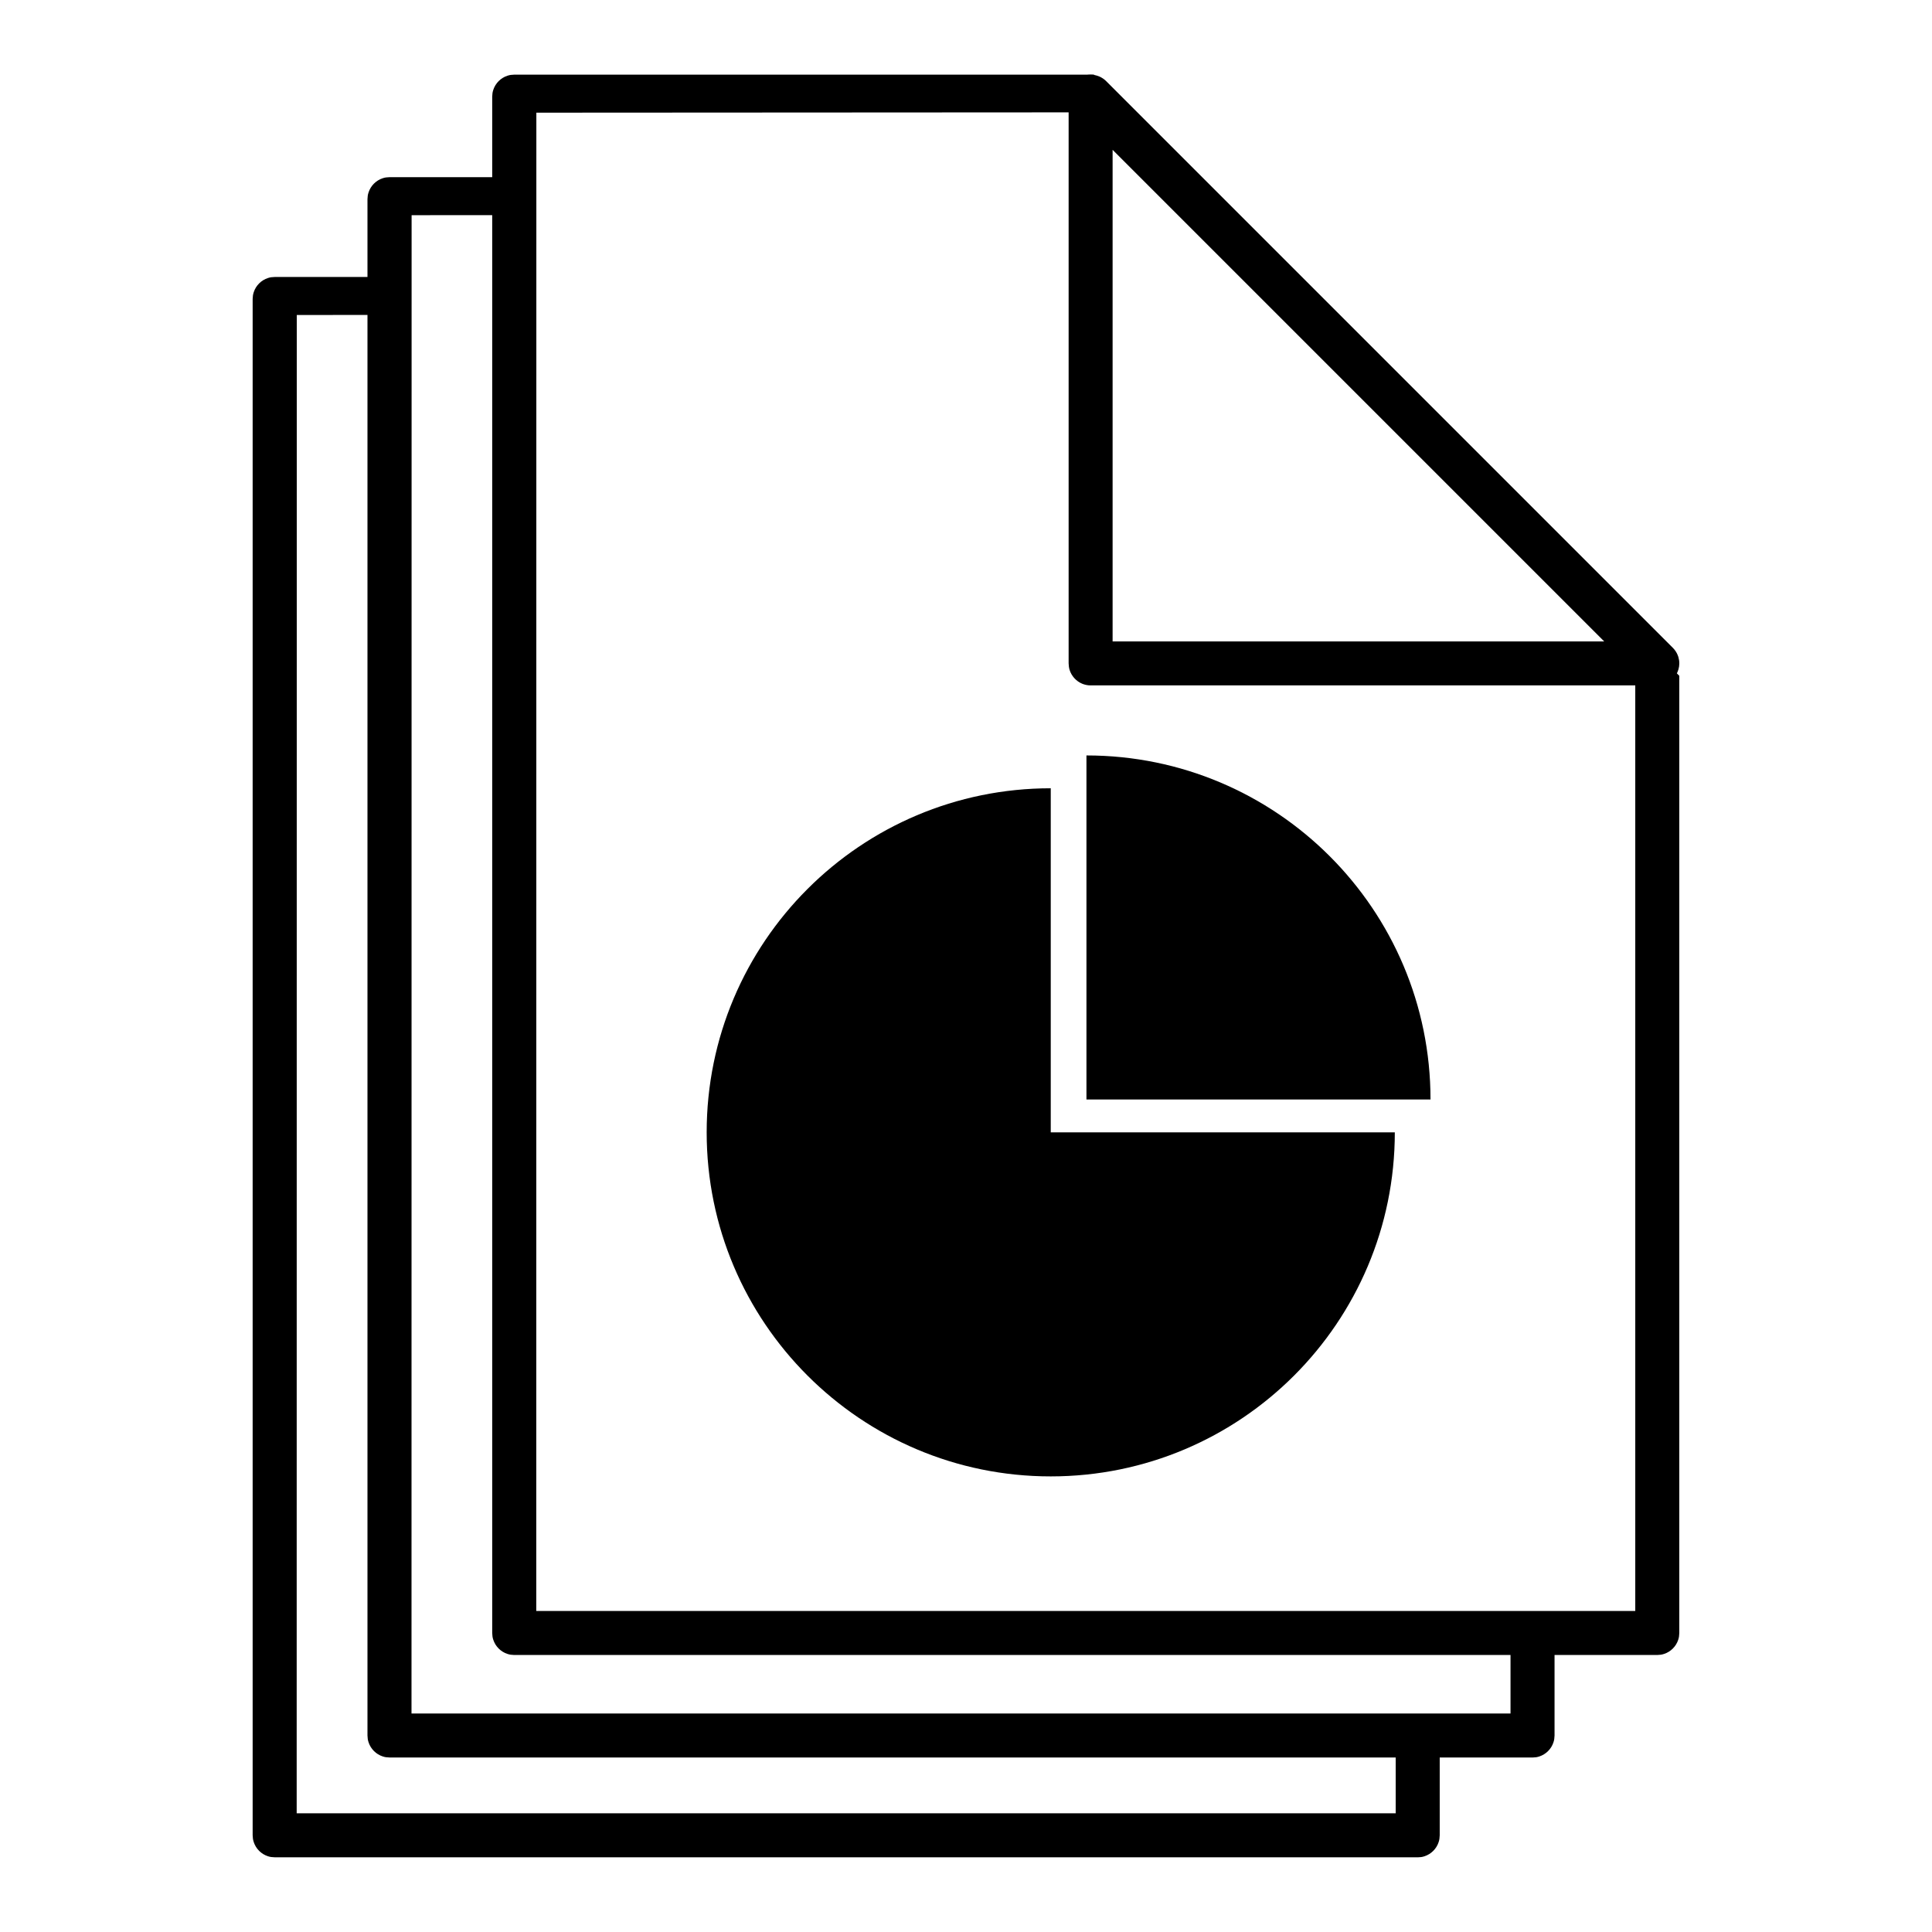
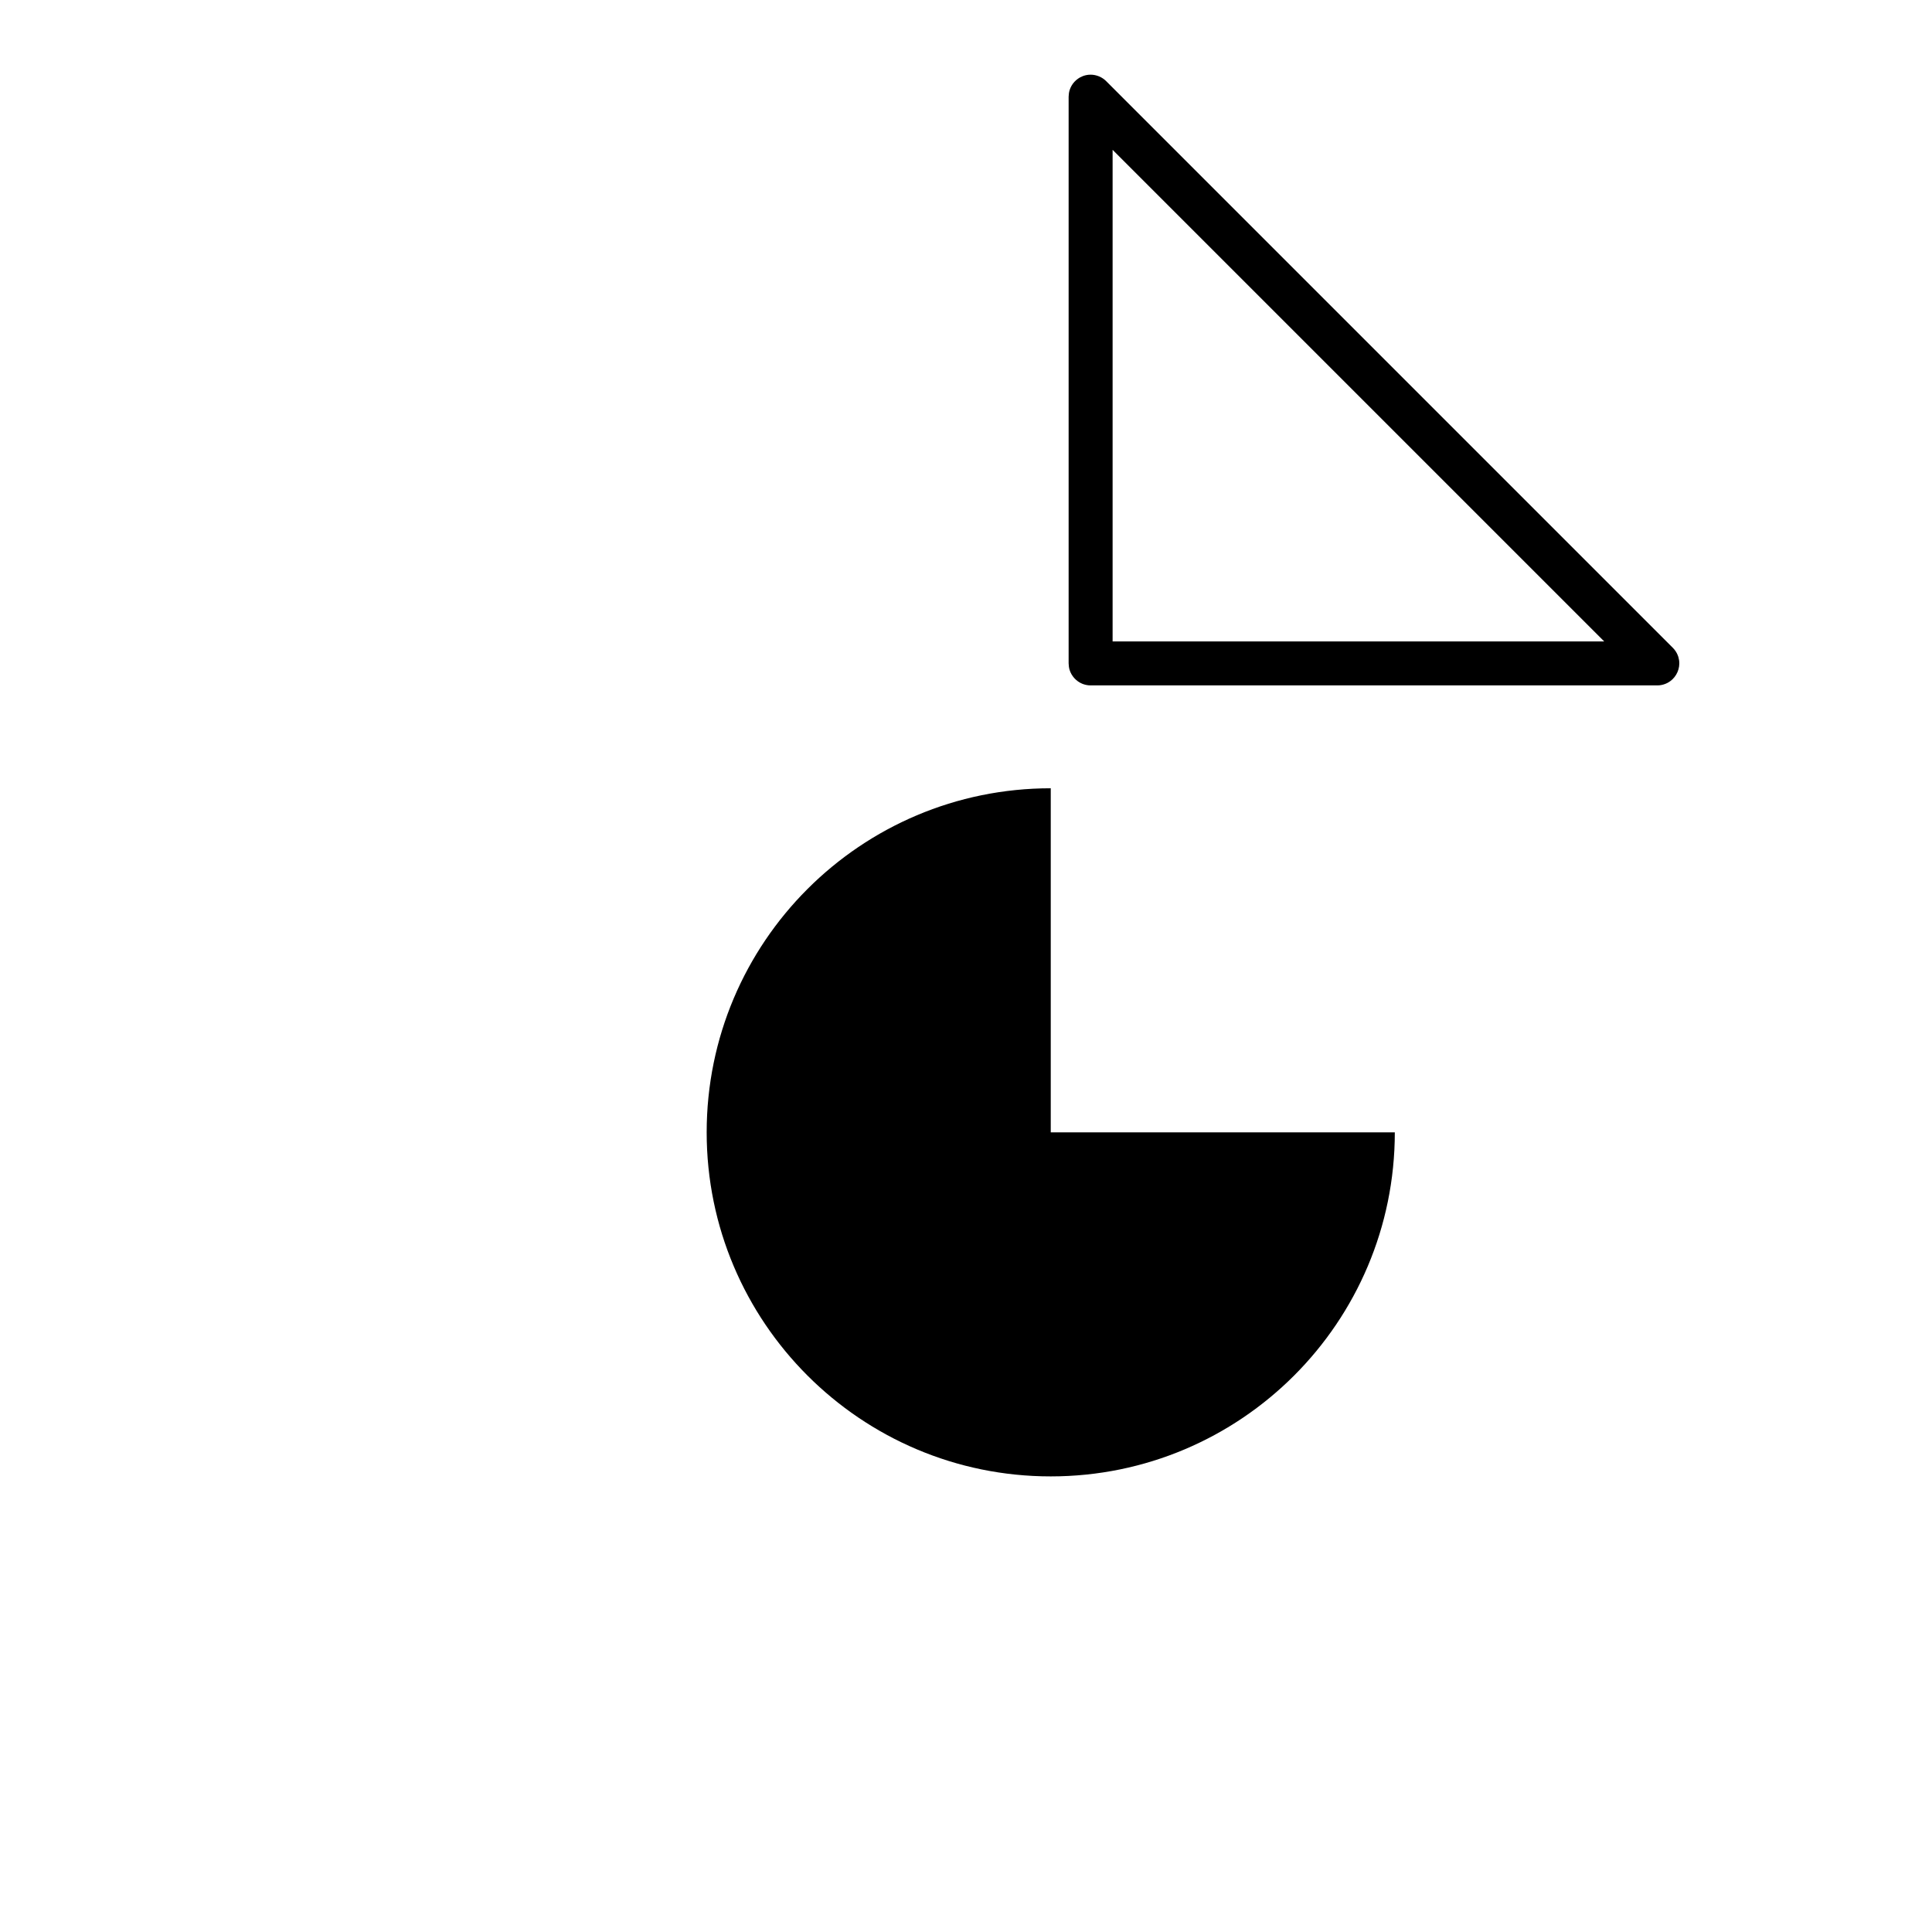
<svg xmlns="http://www.w3.org/2000/svg" fill="#000000" width="800px" height="800px" version="1.1" viewBox="144 144 512 512">
  <g>
    <path d="m433.59 163.82c0.191 0.027 0.379 0.051 0.566 0.086 0.75 0.152 1.465 0.445 2.106 0.871 0.426 0.281 0.508 0.383 0.883 0.723l150.18 150.18c0.129 0.141 0.262 0.273 0.383 0.426 0.488 0.59 0.852 1.277 1.078 2.004 0.16 0.551 0.246 1.121 0.246 1.699 0 2.125-1.203 4.137-3.082 5.141-0.676 0.355-1.414 0.586-2.176 0.66-0.191 0.016-0.383 0.016-0.57 0.027h-150.18c-0.191-0.012-0.383-0.012-0.57-0.027-0.574-0.059-1.133-0.199-1.66-0.414-1.602-0.668-2.848-2.039-3.352-3.699-0.168-0.559-0.219-1.113-0.246-1.688v-150.18c0.027-0.582 0.078-1.133 0.246-1.691 0.504-1.664 1.75-3.035 3.352-3.695 0.527-0.227 1.086-0.363 1.66-0.422 0.188-0.016 0.379-0.016 0.57-0.027 0.188 0.012 0.379 0.023 0.57 0.027zm5.262 150.16h130.27l-130.27-130.27v130.27z" />
-     <path d="m286.14 173.86-0.027 397.07h291.25v-259.71l11.668 11.875v253.66c-0.066 0.812-0.035 1.023-0.285 1.805-0.57 1.762-1.988 3.176-3.746 3.746-0.777 0.25-0.996 0.223-1.805 0.285h-302.92c-0.805-0.062-1.023-0.035-1.805-0.285-1.758-0.57-3.172-1.984-3.746-3.746-0.25-0.781-0.219-0.992-0.285-1.805v-407.14c0.066-0.809 0.035-1.023 0.285-1.801 0.574-1.766 1.988-3.176 3.746-3.746 0.781-0.254 1-0.223 1.805-0.285h153.65l5.769 9.988z" fill-rule="evenodd" />
-     <path d="m550.14 609.75h-302.92c-0.809-0.059-1.023-0.027-1.805-0.281-1.758-0.574-3.172-1.984-3.742-3.746-0.254-0.773-0.223-0.996-0.289-1.801v-407.14c0.066-0.805 0.035-1.023 0.289-1.797 0.57-1.766 1.984-3.176 3.742-3.75 0.781-0.254 0.996-0.223 1.805-0.281h35.965v10.051l-30.105 0.02-0.027 397.07h291.25v-23.703h11.668v29.539c-0.066 0.805-0.039 1.027-0.289 1.801-0.57 1.762-1.984 3.172-3.742 3.746-0.781 0.254-0.996 0.223-1.805 0.281z" fill-rule="evenodd" />
-     <path d="m519.71 636.2h-302.92c-0.809-0.059-1.023-0.027-1.805-0.281-1.758-0.574-3.172-1.984-3.742-3.75-0.25-0.773-0.223-0.992-0.289-1.797v-407.14c0.066-0.805 0.039-1.027 0.289-1.801 0.57-1.762 1.984-3.172 3.742-3.746 0.781-0.254 0.996-0.223 1.805-0.281h35.965v10.051l-30.105 0.02-0.027 397.07h291.25v-23.703h11.668v29.539c-0.066 0.805-0.039 1.023-0.289 1.797-0.57 1.766-1.984 3.176-3.742 3.75-0.781 0.254-0.996 0.223-1.805 0.281z" fill-rule="evenodd" />
-     <path d="m422.46 352.9c-50.359 0-91.184 40.82-91.184 91.18 0 50.324 40.855 91.18 91.184 91.18 50.352 0 91.18-40.82 91.18-91.18h-91.18z" fill-rule="evenodd" />
-     <path d="m523.1 435.38c0-50.359-40.828-91.18-91.18-91.18v91.18z" fill-rule="evenodd" />
+     <path d="m422.46 352.9c-50.359 0-91.184 40.82-91.184 91.18 0 50.324 40.855 91.18 91.184 91.18 50.352 0 91.18-40.82 91.18-91.18h-91.18" fill-rule="evenodd" />
  </g>
</svg>